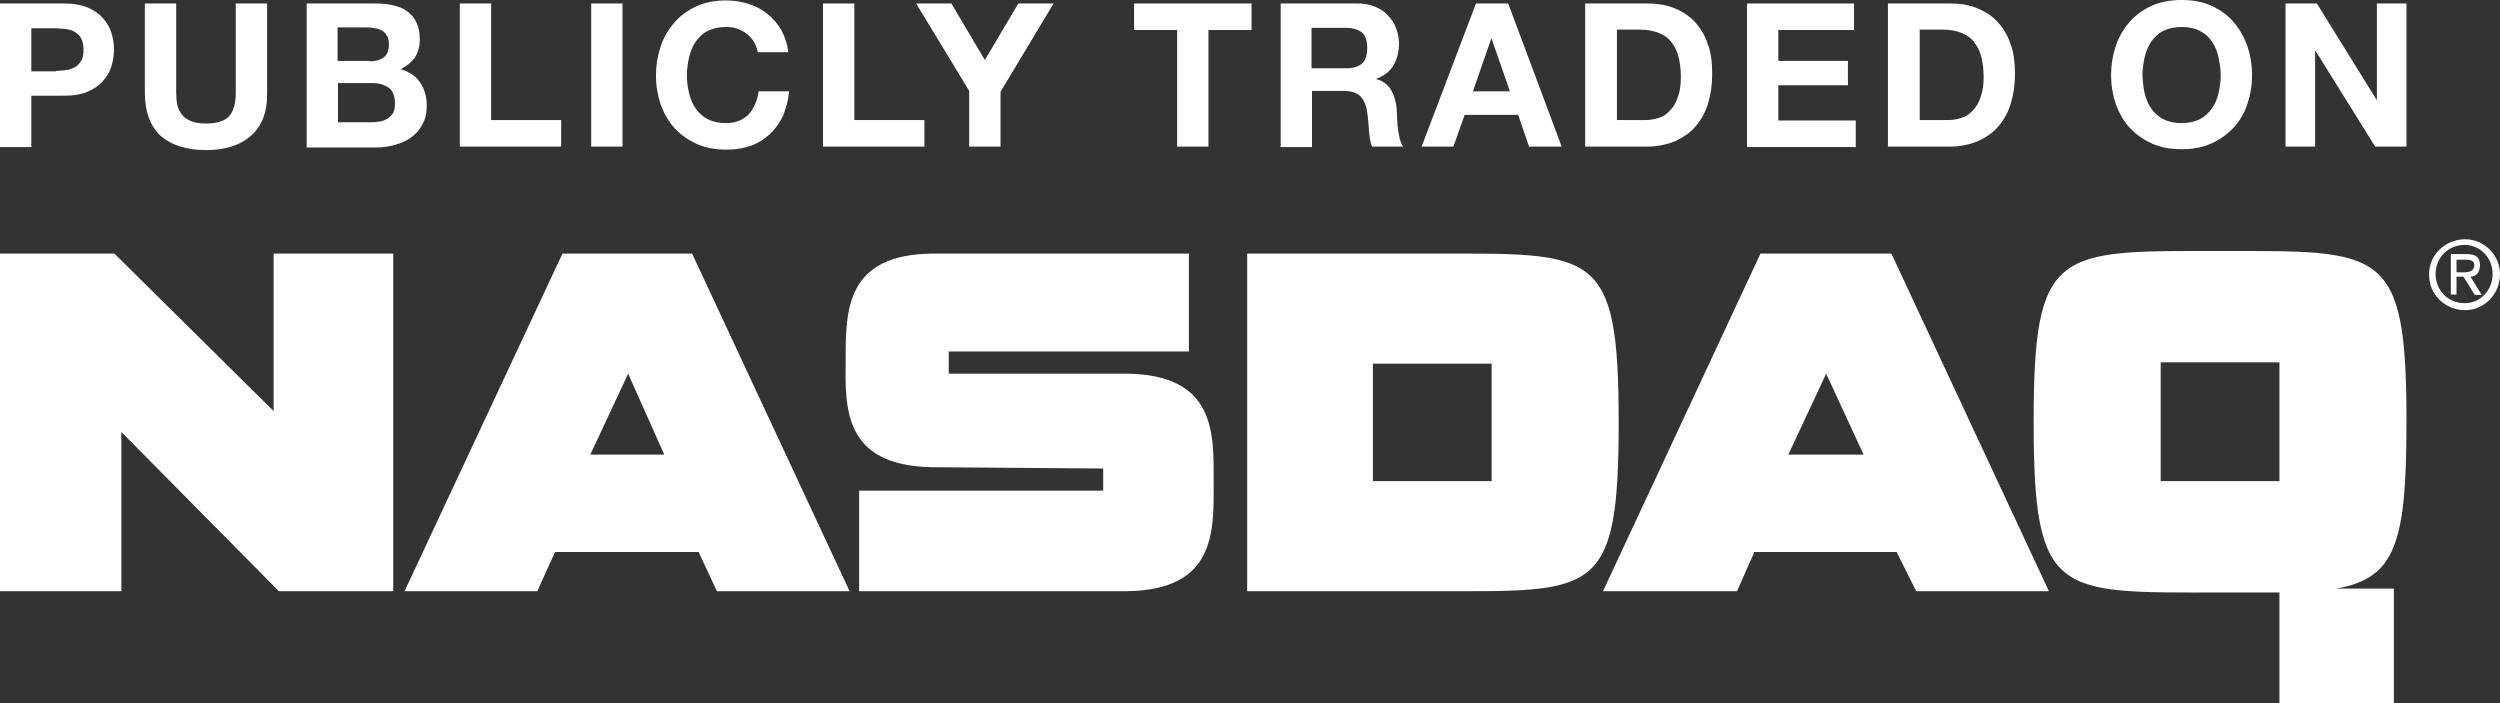
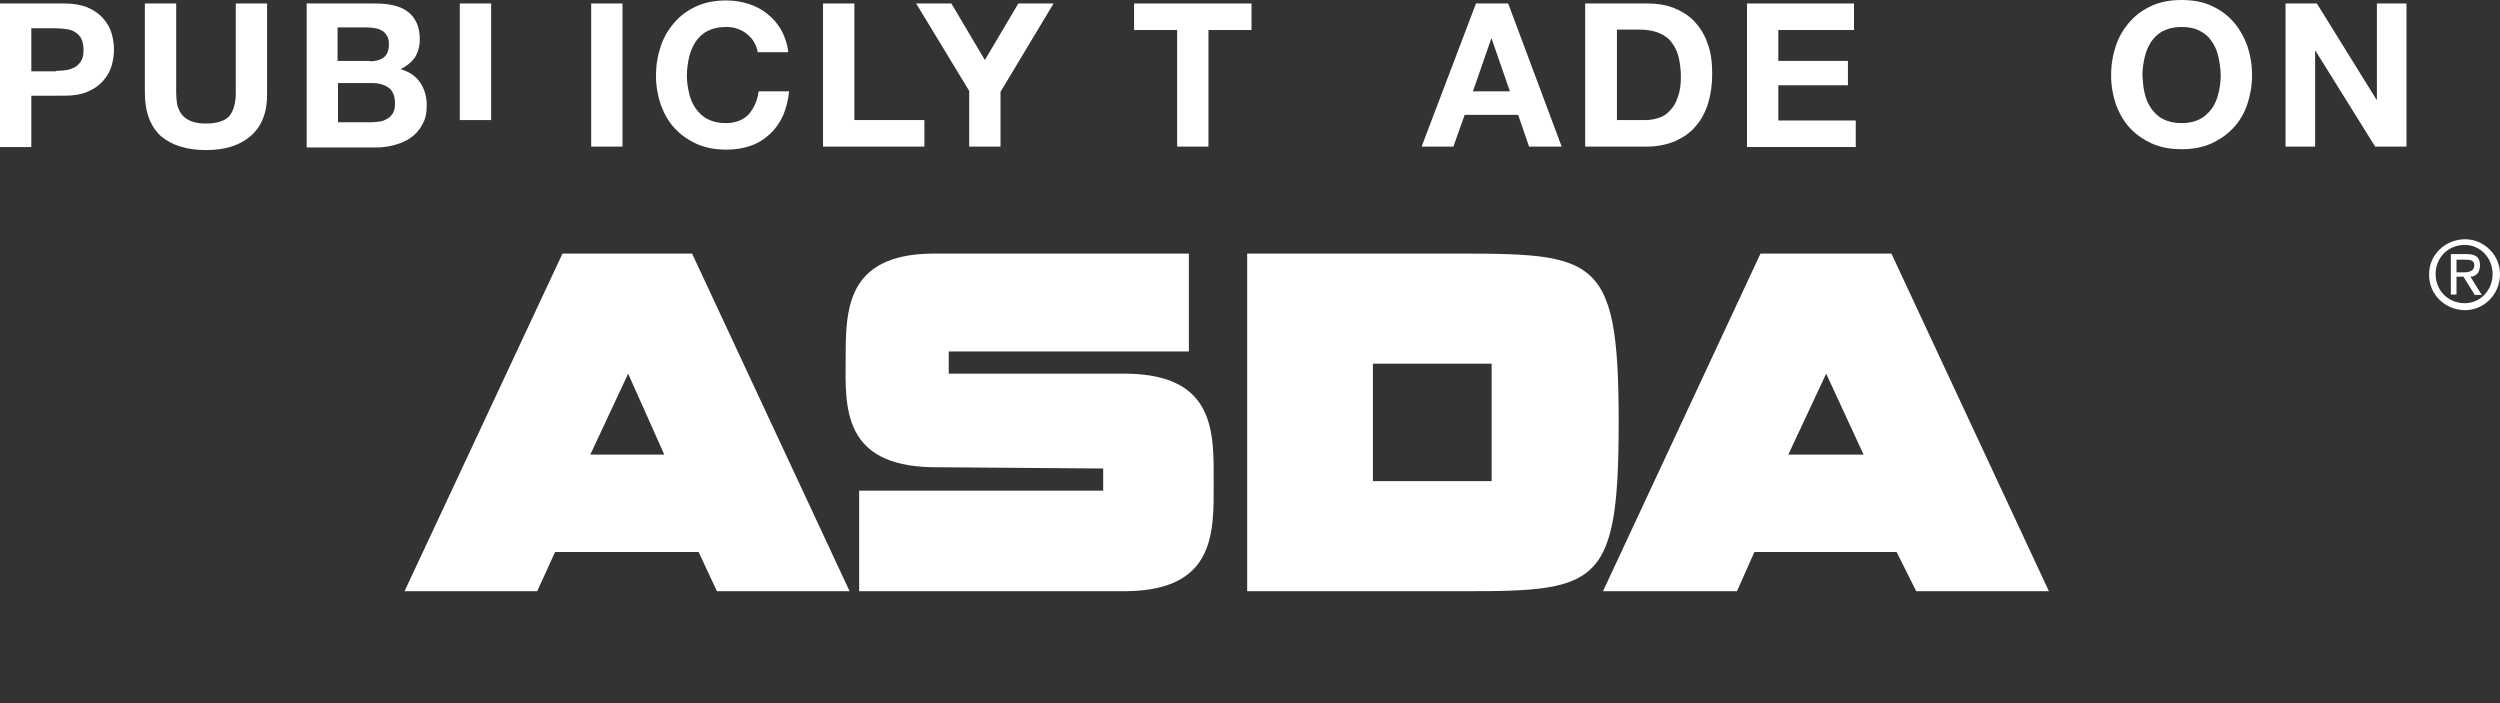
<svg xmlns="http://www.w3.org/2000/svg" version="1.1" id="Layer_1" x="0px" y="0px" viewBox="0 0 574.7 161.6" style="enable-background:new 0 0 574.7 161.6;" xml:space="preserve">
  <rect x="0" y="0" width="574.7" height="161.6" fill="#333333" stroke="none" />
  <style type="text/css">
	.st0{fill:#FFFFFF;}
</style>
  <g>
    <g>
      <path class="st0" d="M559.9,63c0-3.8,2.9-6.7,6.7-6.7c3.5,0,6.4,2.9,6.4,6.7s-2.9,6.7-6.4,6.7C562.8,69.7,559.9,66.8,559.9,63    L559.9,63z M566.7,71.3c4.2,0,8-3.5,8-8.3c0-4.5-3.8-8-8-8c-4.5,0-8.3,3.5-8.3,8C558.3,67.8,562.2,71.3,566.7,71.3L566.7,71.3z     M564.7,63.6h1.6l2.6,4.2h1.6l-2.6-4.2c1.3,0,2.2-1,2.2-2.6c0-1.9-1-2.6-3.2-2.6h-3.5v9.3h1.3V63.6L564.7,63.6z M564.7,62.6v-2.9    h1.9c1,0,2.2,0,2.2,1.3c0,1.3-1.3,1.6-2.2,1.6H564.7L564.7,62.6z" />
      <g>
        <path class="st0" d="M152.7,104.5h-17l8.7-18.6L152.7,104.5L152.7,104.5z M127.6,126.9h33l4.2,9h30.5l-36.2-77.6h-29.8L93,135.9     h30.5L127.6,126.9L127.6,126.9z" />
-         <polygon class="st0" points="27.9,99.3 64.1,135.9 90.4,135.9 90.4,58.3 62.9,58.3 62.9,94.5 26.3,58.3 0,58.3 0,135.9      27.9,135.9 27.9,99.3    " />
        <path class="st0" d="M214.2,107.4l39.4,0.3v5.1h-56.1v23.1h61.6c20.5-0.3,19.9-13.8,19.9-25l0,0c0-11.2,0.6-24.7-19.9-25h-41     v-5.1h55.2V58.3h-59.2c-19.7,0.3-19.7,13.1-19.7,24.4C194.3,93.6,193.7,107,214.2,107.4L214.2,107.4z" />
        <path class="st0" d="M419.8,85.9l-8.7,18.6h17.3L419.8,85.9L419.8,85.9z M399.3,135.9h-30.8l36.2-77.6h30.1l36.2,77.6h-30.5     l-4.5-9h-32.7L399.3,135.9L399.3,135.9z" />
        <path class="st0" d="M315.6,110.6h27.3V83.6h-27.3V110.6L315.6,110.6z M329.4,58.3c37.2,0,42.7-1.3,42.7,38.8l0,0     c0,40.4-5.5,38.8-42.7,38.8h-42.7V58.3H329.4L329.4,58.3z" />
-         <path class="st0" d="M496.8,83.3H524v27.3h-27.3V83.3L496.8,83.3z M524,161.6h26.3v-26.3h-13.2c13.6-2.4,16.1-10.5,16.1-38.2     v-0.3c0-40.1-5.5-39.1-42.7-39.1l0,0c-37.5,0-43-1-43,39.1v0.3c0,40.4,5.5,39.1,43,39.1l0,0c5.1,0,9.5,0,13.5,0V161.6L524,161.6z     " />
      </g>
    </g>
    <g>
      <path class="st0" d="M14.8,0.8c2.1,0,3.8,0.3,5.3,0.9c1.4,0.6,2.6,1.4,3.5,2.4c0.9,1,1.6,2.1,2,3.4s0.6,2.6,0.6,3.9    c0,1.3-0.2,2.6-0.6,3.9c-0.4,1.3-1.1,2.4-2,3.4c-0.9,1-2.1,1.8-3.5,2.4c-1.4,0.6-3.2,0.9-5.3,0.9H7.2v11.8H0V0.8H14.8z M12.9,16.3    c0.8,0,1.6-0.1,2.4-0.2c0.8-0.1,1.4-0.4,2-0.7c0.6-0.4,1.1-0.9,1.4-1.5c0.4-0.6,0.5-1.5,0.5-2.5s-0.2-1.9-0.5-2.5    s-0.8-1.1-1.4-1.5c-0.6-0.4-1.3-0.6-2-0.7c-0.8-0.1-1.6-0.2-2.4-0.2H7.2v9.9H12.9z" />
      <path class="st0" d="M57.7,31.2c-2.5,2.2-5.9,3.3-10.3,3.3c-4.5,0-7.9-1.1-10.4-3.2c-2.4-2.2-3.7-5.5-3.7-10V0.8h7.2v20.5    c0,0.9,0.1,1.8,0.2,2.6c0.2,0.9,0.5,1.6,1,2.3s1.2,1.2,2.1,1.6c0.9,0.4,2.1,0.6,3.5,0.6c2.6,0,4.4-0.6,5.4-1.7    c1-1.2,1.5-3,1.5-5.4V0.8h7.2v20.5C61.5,25.7,60.2,29,57.7,31.2z" />
      <path class="st0" d="M86,0.8c1.6,0,3,0.1,4.3,0.4c1.3,0.3,2.4,0.7,3.3,1.4c0.9,0.6,1.6,1.5,2.1,2.5c0.5,1,0.8,2.3,0.8,3.9    c0,1.7-0.4,3-1.1,4.2c-0.8,1.1-1.9,2-3.3,2.7c2,0.6,3.5,1.6,4.5,3.1c1,1.5,1.5,3.2,1.5,5.3c0,1.7-0.3,3.1-1,4.3    c-0.6,1.2-1.5,2.2-2.6,3c-1.1,0.8-2.3,1.3-3.7,1.7c-1.4,0.4-2.8,0.6-4.3,0.6h-16V0.8H86z M85,14.1c1.3,0,2.4-0.3,3.2-0.9    c0.8-0.6,1.2-1.6,1.2-3c0-0.8-0.1-1.4-0.4-1.9c-0.3-0.5-0.6-0.9-1.1-1.2c-0.5-0.3-1-0.5-1.6-0.6c-0.6-0.1-1.2-0.2-1.9-0.2h-6.8    v7.7H85z M85.5,28.1c0.7,0,1.4-0.1,2-0.2c0.6-0.1,1.2-0.4,1.7-0.7c0.5-0.3,0.9-0.8,1.2-1.3c0.3-0.6,0.4-1.3,0.4-2.1    c0-1.7-0.5-2.9-1.4-3.6c-1-0.7-2.2-1.1-3.8-1.1h-7.9v9H85.5z" />
-       <path class="st0" d="M112.9,0.8v26.8H129v6.1h-23.3V0.8H112.9z" />
+       <path class="st0" d="M112.9,0.8v26.8H129h-23.3V0.8H112.9z" />
      <path class="st0" d="M143.1,0.8v32.9h-7.2V0.8H143.1z" />
      <path class="st0" d="M173.3,9.6c-0.4-0.7-1-1.3-1.6-1.8c-0.6-0.5-1.4-0.9-2.2-1.2c-0.8-0.3-1.7-0.4-2.6-0.4c-1.6,0-3,0.3-4.2,0.9    s-2.1,1.5-2.8,2.5c-0.7,1.1-1.2,2.3-1.5,3.6s-0.5,2.8-0.5,4.2c0,1.4,0.2,2.7,0.5,4c0.3,1.3,0.8,2.5,1.5,3.5c0.7,1,1.6,1.9,2.8,2.5    s2.5,0.9,4.2,0.9c2.2,0,3.9-0.7,5.2-2c1.2-1.4,2-3.1,2.3-5.3h7c-0.2,2.1-0.7,3.9-1.4,5.6c-0.8,1.7-1.8,3.1-3,4.2    c-1.3,1.2-2.7,2.1-4.4,2.7c-1.7,0.6-3.6,0.9-5.6,0.9c-2.5,0-4.8-0.4-6.8-1.3c-2-0.9-3.7-2.1-5.1-3.6c-1.4-1.5-2.4-3.3-3.2-5.4    c-0.7-2.1-1.1-4.3-1.1-6.7c0-2.5,0.4-4.7,1.1-6.8c0.7-2.1,1.8-3.9,3.2-5.5c1.4-1.6,3.1-2.8,5.1-3.7c2-0.9,4.3-1.3,6.8-1.3    c1.8,0,3.5,0.3,5.1,0.8c1.6,0.5,3.1,1.3,4.3,2.3c1.3,1,2.3,2.2,3.2,3.7c0.8,1.5,1.4,3.2,1.6,5.1h-7C174,11,173.7,10.3,173.3,9.6z" />
      <path class="st0" d="M196.4,0.8v26.8h16.1v6.1h-23.3V0.8H196.4z" />
      <path class="st0" d="M210.6,0.8h8.1l7.7,13l7.7-13h8.1l-12.2,20.3v12.6h-7.2V20.9L210.6,0.8z" />
      <path class="st0" d="M260.7,6.9V0.8h27v6.1h-9.9v26.8h-7.2V6.9H260.7z" />
-       <path class="st0" d="M312,0.8c1.5,0,2.8,0.2,4,0.7c1.2,0.5,2.2,1.1,3,2c0.8,0.8,1.5,1.8,1.9,2.9c0.4,1.1,0.7,2.3,0.7,3.5    c0,1.9-0.4,3.6-1.2,5c-0.8,1.4-2.1,2.5-4,3.2v0.1c0.9,0.2,1.6,0.6,2.2,1.1c0.6,0.5,1.1,1.1,1.4,1.8c0.4,0.7,0.6,1.5,0.8,2.3    c0.2,0.8,0.3,1.7,0.3,2.5c0,0.5,0.1,1.1,0.1,1.8c0,0.7,0.1,1.4,0.2,2.2c0.1,0.7,0.2,1.4,0.4,2.1c0.2,0.7,0.4,1.2,0.8,1.7h-7.2    c-0.4-1-0.6-2.3-0.7-3.7c-0.1-1.4-0.2-2.8-0.4-4.1c-0.2-1.7-0.8-3-1.6-3.8c-0.8-0.8-2.1-1.2-3.9-1.2h-7.2v12.9h-7.2V0.8H312z     M309.4,15.7c1.7,0,2.9-0.4,3.7-1.1c0.8-0.7,1.2-1.9,1.2-3.6c0-1.6-0.4-2.8-1.2-3.5c-0.8-0.7-2.1-1.1-3.7-1.1h-7.9v9.3H309.4z" />
      <path class="st0" d="M346.7,0.8L359,33.7h-7.5l-2.5-7.3h-12.3l-2.6,7.3h-7.3l12.5-32.9H346.7z M347.1,21l-4.2-12.1h-0.1L338.6,21    H347.1z" />
      <path class="st0" d="M378.8,0.8c2.1,0,4.1,0.3,5.9,1c1.8,0.7,3.4,1.7,4.7,3c1.3,1.4,2.4,3,3.1,5.1c0.8,2,1.1,4.4,1.1,7.1    c0,2.4-0.3,4.6-0.9,6.6c-0.6,2-1.5,3.8-2.8,5.3c-1.2,1.5-2.8,2.6-4.7,3.5c-1.9,0.8-4.1,1.3-6.6,1.3h-14.2V0.8H378.8z M378.3,27.6    c1,0,2.1-0.2,3-0.5c1-0.3,1.9-0.9,2.6-1.7c0.8-0.8,1.4-1.8,1.8-3.1c0.5-1.3,0.7-2.8,0.7-4.6c0-1.7-0.2-3.2-0.5-4.5    c-0.3-1.3-0.9-2.5-1.6-3.4c-0.7-1-1.7-1.7-2.9-2.2c-1.2-0.5-2.7-0.8-4.5-0.8h-5.2v20.8H378.3z" />
      <path class="st0" d="M426.2,0.8v6.1h-17.4v7.1h16v5.6h-16v8.1h17.8v6.1h-25V0.8H426.2z" />
-       <path class="st0" d="M448.4,0.8c2.1,0,4.1,0.3,5.9,1c1.8,0.7,3.4,1.7,4.7,3c1.3,1.4,2.4,3,3.1,5.1c0.8,2,1.1,4.4,1.1,7.1    c0,2.4-0.3,4.6-0.9,6.6c-0.6,2-1.5,3.8-2.8,5.3c-1.2,1.5-2.8,2.6-4.7,3.5c-1.9,0.8-4.1,1.3-6.6,1.3h-14.2V0.8H448.4z M447.9,27.6    c1,0,2.1-0.2,3-0.5c1-0.3,1.9-0.9,2.6-1.7c0.8-0.8,1.4-1.8,1.8-3.1c0.5-1.3,0.7-2.8,0.7-4.6c0-1.7-0.2-3.2-0.5-4.5    c-0.3-1.3-0.9-2.5-1.6-3.4c-0.7-1-1.7-1.7-2.9-2.2c-1.2-0.5-2.7-0.8-4.5-0.8h-5.2v20.8H447.9z" />
      <path class="st0" d="M486.4,10.5c0.7-2.1,1.8-3.9,3.2-5.5c1.4-1.6,3.1-2.8,5.1-3.7c2-0.9,4.3-1.3,6.8-1.3c2.6,0,4.8,0.4,6.8,1.3    c2,0.9,3.7,2.1,5.1,3.7c1.4,1.6,2.4,3.4,3.2,5.5c0.7,2.1,1.1,4.4,1.1,6.8c0,2.4-0.4,4.6-1.1,6.7c-0.7,2.1-1.8,3.9-3.2,5.4    c-1.4,1.5-3.1,2.7-5.1,3.6c-2,0.9-4.3,1.3-6.8,1.3c-2.5,0-4.8-0.4-6.8-1.3c-2-0.9-3.7-2.1-5.1-3.6c-1.4-1.5-2.4-3.3-3.2-5.4    c-0.7-2.1-1.1-4.3-1.1-6.7C485.3,14.9,485.7,12.6,486.4,10.5z M493,21.4c0.3,1.3,0.8,2.5,1.5,3.5c0.7,1,1.6,1.9,2.8,2.5    s2.5,0.9,4.2,0.9c1.6,0,3-0.3,4.2-0.9c1.1-0.6,2.1-1.5,2.8-2.5c0.7-1,1.2-2.2,1.5-3.5c0.3-1.3,0.5-2.7,0.5-4    c0-1.4-0.2-2.8-0.5-4.2s-0.8-2.6-1.5-3.6c-0.7-1.1-1.6-1.9-2.8-2.5c-1.1-0.6-2.5-0.9-4.2-0.9c-1.6,0-3,0.3-4.2,0.9    s-2.1,1.5-2.8,2.5c-0.7,1.1-1.2,2.3-1.5,3.6c-0.3,1.4-0.5,2.8-0.5,4.2C492.6,18.8,492.7,20.1,493,21.4z" />
      <path class="st0" d="M532.6,0.8l13.7,22.1h0.1V0.8h6.8v32.9H546l-13.7-22h-0.1v22h-6.8V0.8H532.6z" />
    </g>
  </g>
</svg>